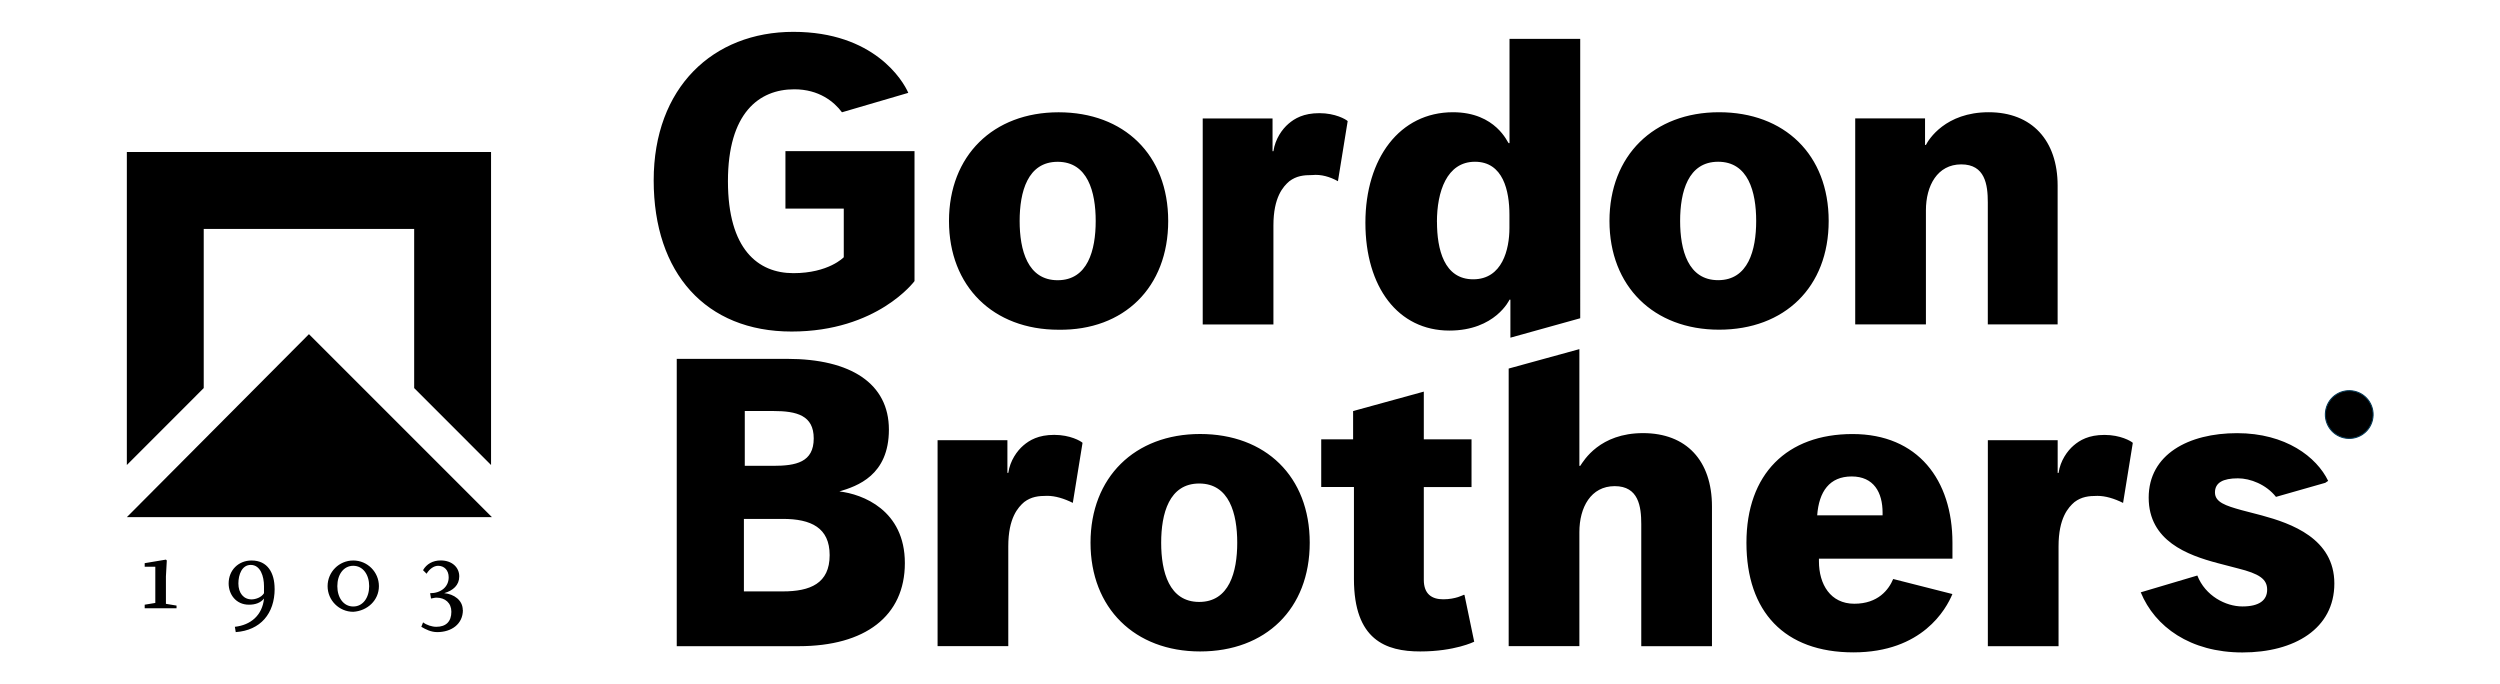
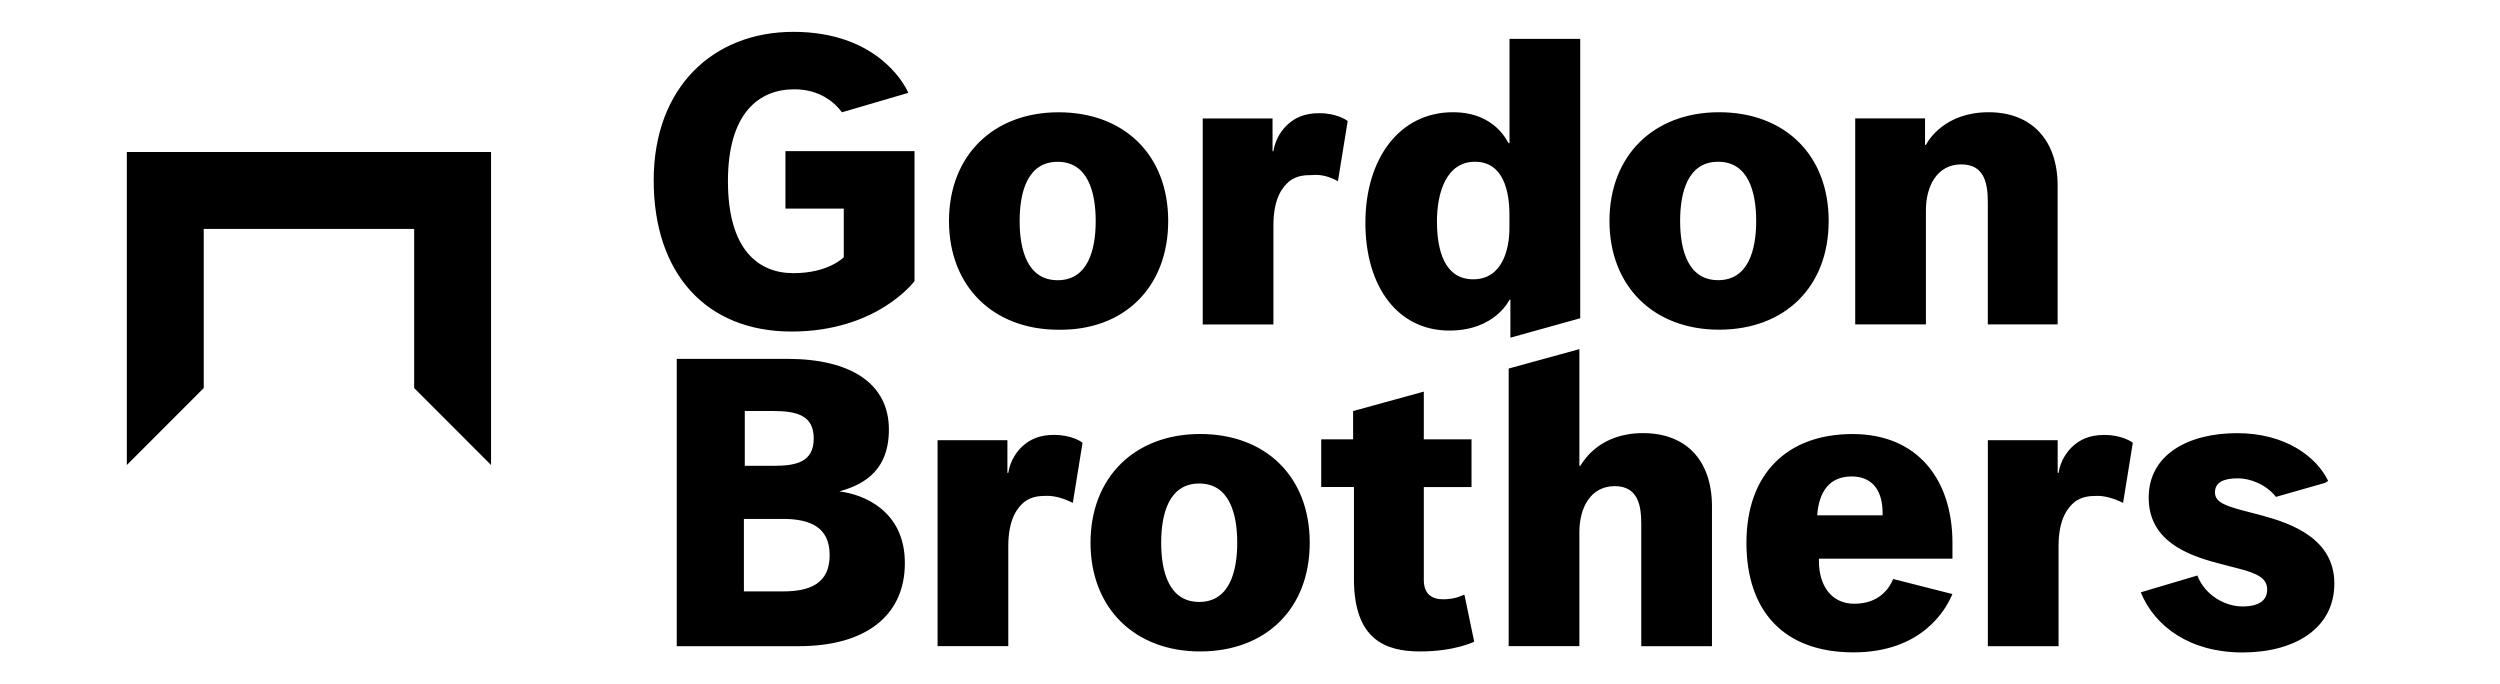
<svg xmlns="http://www.w3.org/2000/svg" id="Layer_1" data-name="Layer 1" viewBox="0 0 570 156">
  <defs>
    <style> .cls-1 { stroke: #043855; stroke-miterlimit: 10; stroke-width: .25px; } </style>
  </defs>
  <g>
    <path d="m189.16,126.58c0,6.45-4.43,8.26-10.68,8.26h-8.87v-16.53h8.87c6.45,0,10.68,2.02,10.68,8.26m-3.63-26.61c0,5.44-4.03,6.25-9.27,6.25h-6.45v-12.5h6.45c5.44,0,9.27,1.01,9.27,6.25m5.85,12.09h0c4.03-1.21,11.29-3.63,11.29-14.11s-8.67-16.12-23.18-16.12h-25.19v65.51h27.82c15.12,0,24.19-6.85,24.19-18.95s-9.67-15.72-14.92-16.33m53.21,2.62l2.22-13.71c-.4-.4-2.82-1.81-6.45-1.81s-5.64,1.21-7.05,2.42c-1.41,1.21-3.02,3.43-3.43,6.25h-.2v-7.46h-15.92v46.96h16.12v-22.78c0-6.45,2.22-8.87,3.63-10.08,1.61-1.21,3.22-1.41,5.24-1.41,1.81,0,3.83.6,5.85,1.61h0Zm37.49,9.07c0,6.65-1.81,13.5-8.67,13.5s-8.67-6.85-8.67-13.5,1.81-13.5,8.67-13.5,8.67,6.85,8.67,13.5m16.53,0c0-15.12-10.08-24.79-24.99-24.79s-24.99,9.88-24.99,24.79,10.08,24.79,24.99,24.79,24.99-9.67,24.99-24.79m10.08-23.58h-7.46v10.88h7.46v20.96c0,13.91,7.26,16.53,15.12,16.53s12.3-2.22,12.3-2.22l-2.22-10.68h-.2s-1.81,1.01-4.64,1.01c-2.62,0-4.43-1.21-4.43-4.43v-21.16h10.88v-10.88h-10.88v-10.88l-16.12,4.43v6.45h.2Zm65.51,47.17h16.12v-31.85c0-10.48-5.85-16.73-15.72-16.73s-13.5,6.25-14.31,7.46h-.2v-26.61l-16.12,4.43v63.29h16.12v-26c0-5.64,2.62-10.48,8.06-10.48s6.05,4.64,6.05,8.67v27.82h0Zm40.11-29.83c.4-5.44,2.82-8.87,7.86-8.87s7.05,3.63,7.05,8.26v.6s-14.92,0-14.92,0Zm0,9.88h30.84v-3.63c0-14.31-7.86-24.79-22.78-24.79s-24.19,9.07-24.19,24.79,8.67,24.99,24.39,24.99,21.16-9.88,22.57-13.3l-13.5-3.43c-1.01,2.42-3.43,5.64-8.87,5.64s-8.06-4.43-8.06-9.67v-.6h-.4Zm69.74-12.7l2.22-13.71c-.4-.4-2.82-1.81-6.45-1.81s-5.64,1.21-7.05,2.42c-1.41,1.21-3.02,3.43-3.43,6.25h-.2v-7.46h-15.92v46.96h16.12v-22.78c0-6.45,2.22-8.87,3.63-10.08,1.61-1.21,3.22-1.41,5.24-1.41,1.81,0,3.83.6,5.85,1.61h0Zm46.16-4.64l.6-.4c-2.62-5.44-9.67-10.88-20.76-10.88s-20.16,4.84-20.16,14.71,8.87,13.1,15.72,14.92l4.64,1.21c4.84,1.21,6.65,2.42,6.65,4.84s-1.81,3.83-5.64,3.83-8.47-2.42-10.28-7.05l-12.9,3.83c3.22,7.86,11.29,13.71,23.18,13.71s20.96-5.44,20.96-15.72-9.88-13.71-16.53-15.52l-4.64-1.21c-3.63-1.01-6.05-1.81-6.05-4.03s1.81-3.22,5.24-3.22c2.82,0,6.45,1.41,8.67,4.23l11.29-3.22Z" />
    <path d="m208.51,64.09v-29.63h-29.43v13.1h13.3v11.09s-3.43,3.63-11.49,3.63-14.92-5.44-14.92-20.96,7.05-20.96,15.12-20.96c5.64,0,9.07,2.82,10.88,5.24l15.12-4.43c-1.21-2.82-7.86-13.91-26.2-13.91s-31.85,12.7-31.85,33.86,11.89,34.47,31.44,34.47,28.02-11.49,28.02-11.49m41.32-13.71c0,6.65-1.81,13.5-8.67,13.5s-8.67-6.85-8.67-13.5,1.81-13.5,8.67-13.5c6.85,0,8.67,6.85,8.67,13.5m16.53,0c0-15.12-10.08-24.79-24.99-24.79s-24.99,9.88-24.99,24.79,10.08,24.79,24.99,24.79c14.92.2,24.99-9.67,24.99-24.79m38.7-9.07l2.22-13.71c-.4-.4-2.82-1.81-6.45-1.81s-5.64,1.21-7.05,2.42c-1.41,1.21-3.02,3.43-3.43,6.25h-.2v-7.46h-15.92v46.96h16.12v-22.57c0-6.45,2.22-8.87,3.63-10.08,1.61-1.21,3.22-1.41,5.24-1.41,2.02-.2,4.03.4,5.85,1.41h0Zm22.57,9.27c0-6.85,2.22-13.71,8.67-13.71s7.86,6.65,7.86,12.09v3.02c0,4.84-1.61,11.69-8.26,11.69s-8.26-6.85-8.26-13.1m3.63-24.99c-12.09,0-19.95,10.48-19.95,25.19s7.46,24.59,19.15,24.59c10.48,0,13.71-7.05,13.71-7.05h.2v8.67l15.92-4.43V8.86h-16.12v23.78h-.2c-.2,0-2.82-7.05-12.7-7.05m69.14,24.79c0,6.65-1.81,13.5-8.67,13.5s-8.67-6.85-8.67-13.5,1.81-13.5,8.67-13.5,8.67,6.85,8.67,13.5m16.53,0c0-15.12-10.08-24.79-24.99-24.79s-24.99,9.88-24.99,24.79,10.08,24.79,24.99,24.79,24.99-9.67,24.99-24.79m52.2,23.58v-31.64c0-10.28-5.85-16.73-15.72-16.73s-13.71,6.25-14.31,7.46h-.2v-6.05h-15.92v46.96h16.12v-26c0-5.64,2.62-10.48,8.06-10.48s6.05,4.64,6.05,8.67v27.82h15.92Z" />
  </g>
  <g>
    <polygon points="28.92 34.66 28.92 106.02 46.45 88.48 46.45 52.2 94.43 52.2 94.43 88.48 111.96 106.02 111.96 34.66 28.92 34.66" />
    <g>
-       <polygon points="28.92 117.91 112.16 117.91 70.44 76.19 28.92 117.91" />
-       <path d="m105.51,139.07c0-2.22-2.02-3.63-4.23-3.83h0c2.02-.6,3.43-1.81,3.43-3.83s-1.61-3.63-4.23-3.63c-1.81,0-3.22.81-4.03,2.22l.81.81c.6-1.01,1.61-1.81,2.62-1.81,1.41,0,2.42,1.01,2.42,2.62,0,2.22-1.81,3.63-4.23,3.63l.2,1.21c.2,0,.81-.2,1.21-.2,2.02,0,3.43,1.21,3.43,3.22,0,2.22-1.21,3.43-3.43,3.43-1.01,0-2.22-.4-3.02-1.01l-.4,1.01c1.01.6,2.22,1.21,3.63,1.21,3.22,0,5.85-1.81,5.85-5.04m-21.37-5.44c0,2.62-1.41,4.64-3.63,4.64s-3.63-2.02-3.63-4.64,1.41-4.64,3.63-4.64c2.22,0,3.63,2.02,3.63,4.64m2.22,0c0-3.22-2.62-5.85-5.85-5.85s-5.85,2.62-5.85,5.85,2.62,5.85,5.85,5.85c3.22-.2,5.85-2.62,5.85-5.85m-26.2,0v1.61c-.6,1.01-2.02,1.41-2.82,1.41-1.81,0-3.02-1.41-3.02-3.63,0-2.02.81-4.23,2.82-4.23,2.22,0,3.02,2.62,3.02,4.84m2.42.6c0-3.63-1.61-6.45-5.24-6.45-3.02,0-5.24,2.22-5.24,5.24,0,2.42,1.61,4.84,4.64,4.84,1.41,0,2.62-.4,3.43-1.41-.4,3.83-3.02,6.05-6.65,6.45l.2,1.21c5.64-.4,8.87-4.23,8.87-9.88m-22.37,4.64v-.81l-2.42-.4v-6.25l.2-3.63-.2-.2-4.84.81v.81h2.42v8.26l-2.42.4v.81h7.26v.2Z" />
-     </g>
+       </g>
  </g>
-   <path d="m533.22,91.1h2.42c.4,0,.81,0,1.21.2s.6.4.81.6.2.6.2,1.01,0,.6-.2,1.01c-.2.2-.4.4-.6.6-.2.2-.4.2-.81.2l2.02,3.22h-1.01l-1.81-3.22h-1.41v3.22h-.81v-6.85h0Zm2.42,2.82c1.01,0,1.41-.4,1.41-1.01,0-.81-.4-1.01-1.41-1.01h-1.61v2.22h1.61v-.2Z" />
-   <circle class="cls-1" cx="535.64" cy="94.53" r="5.44" transform="translate(320.58 594.12) rotate(-76.72)" />
</svg>